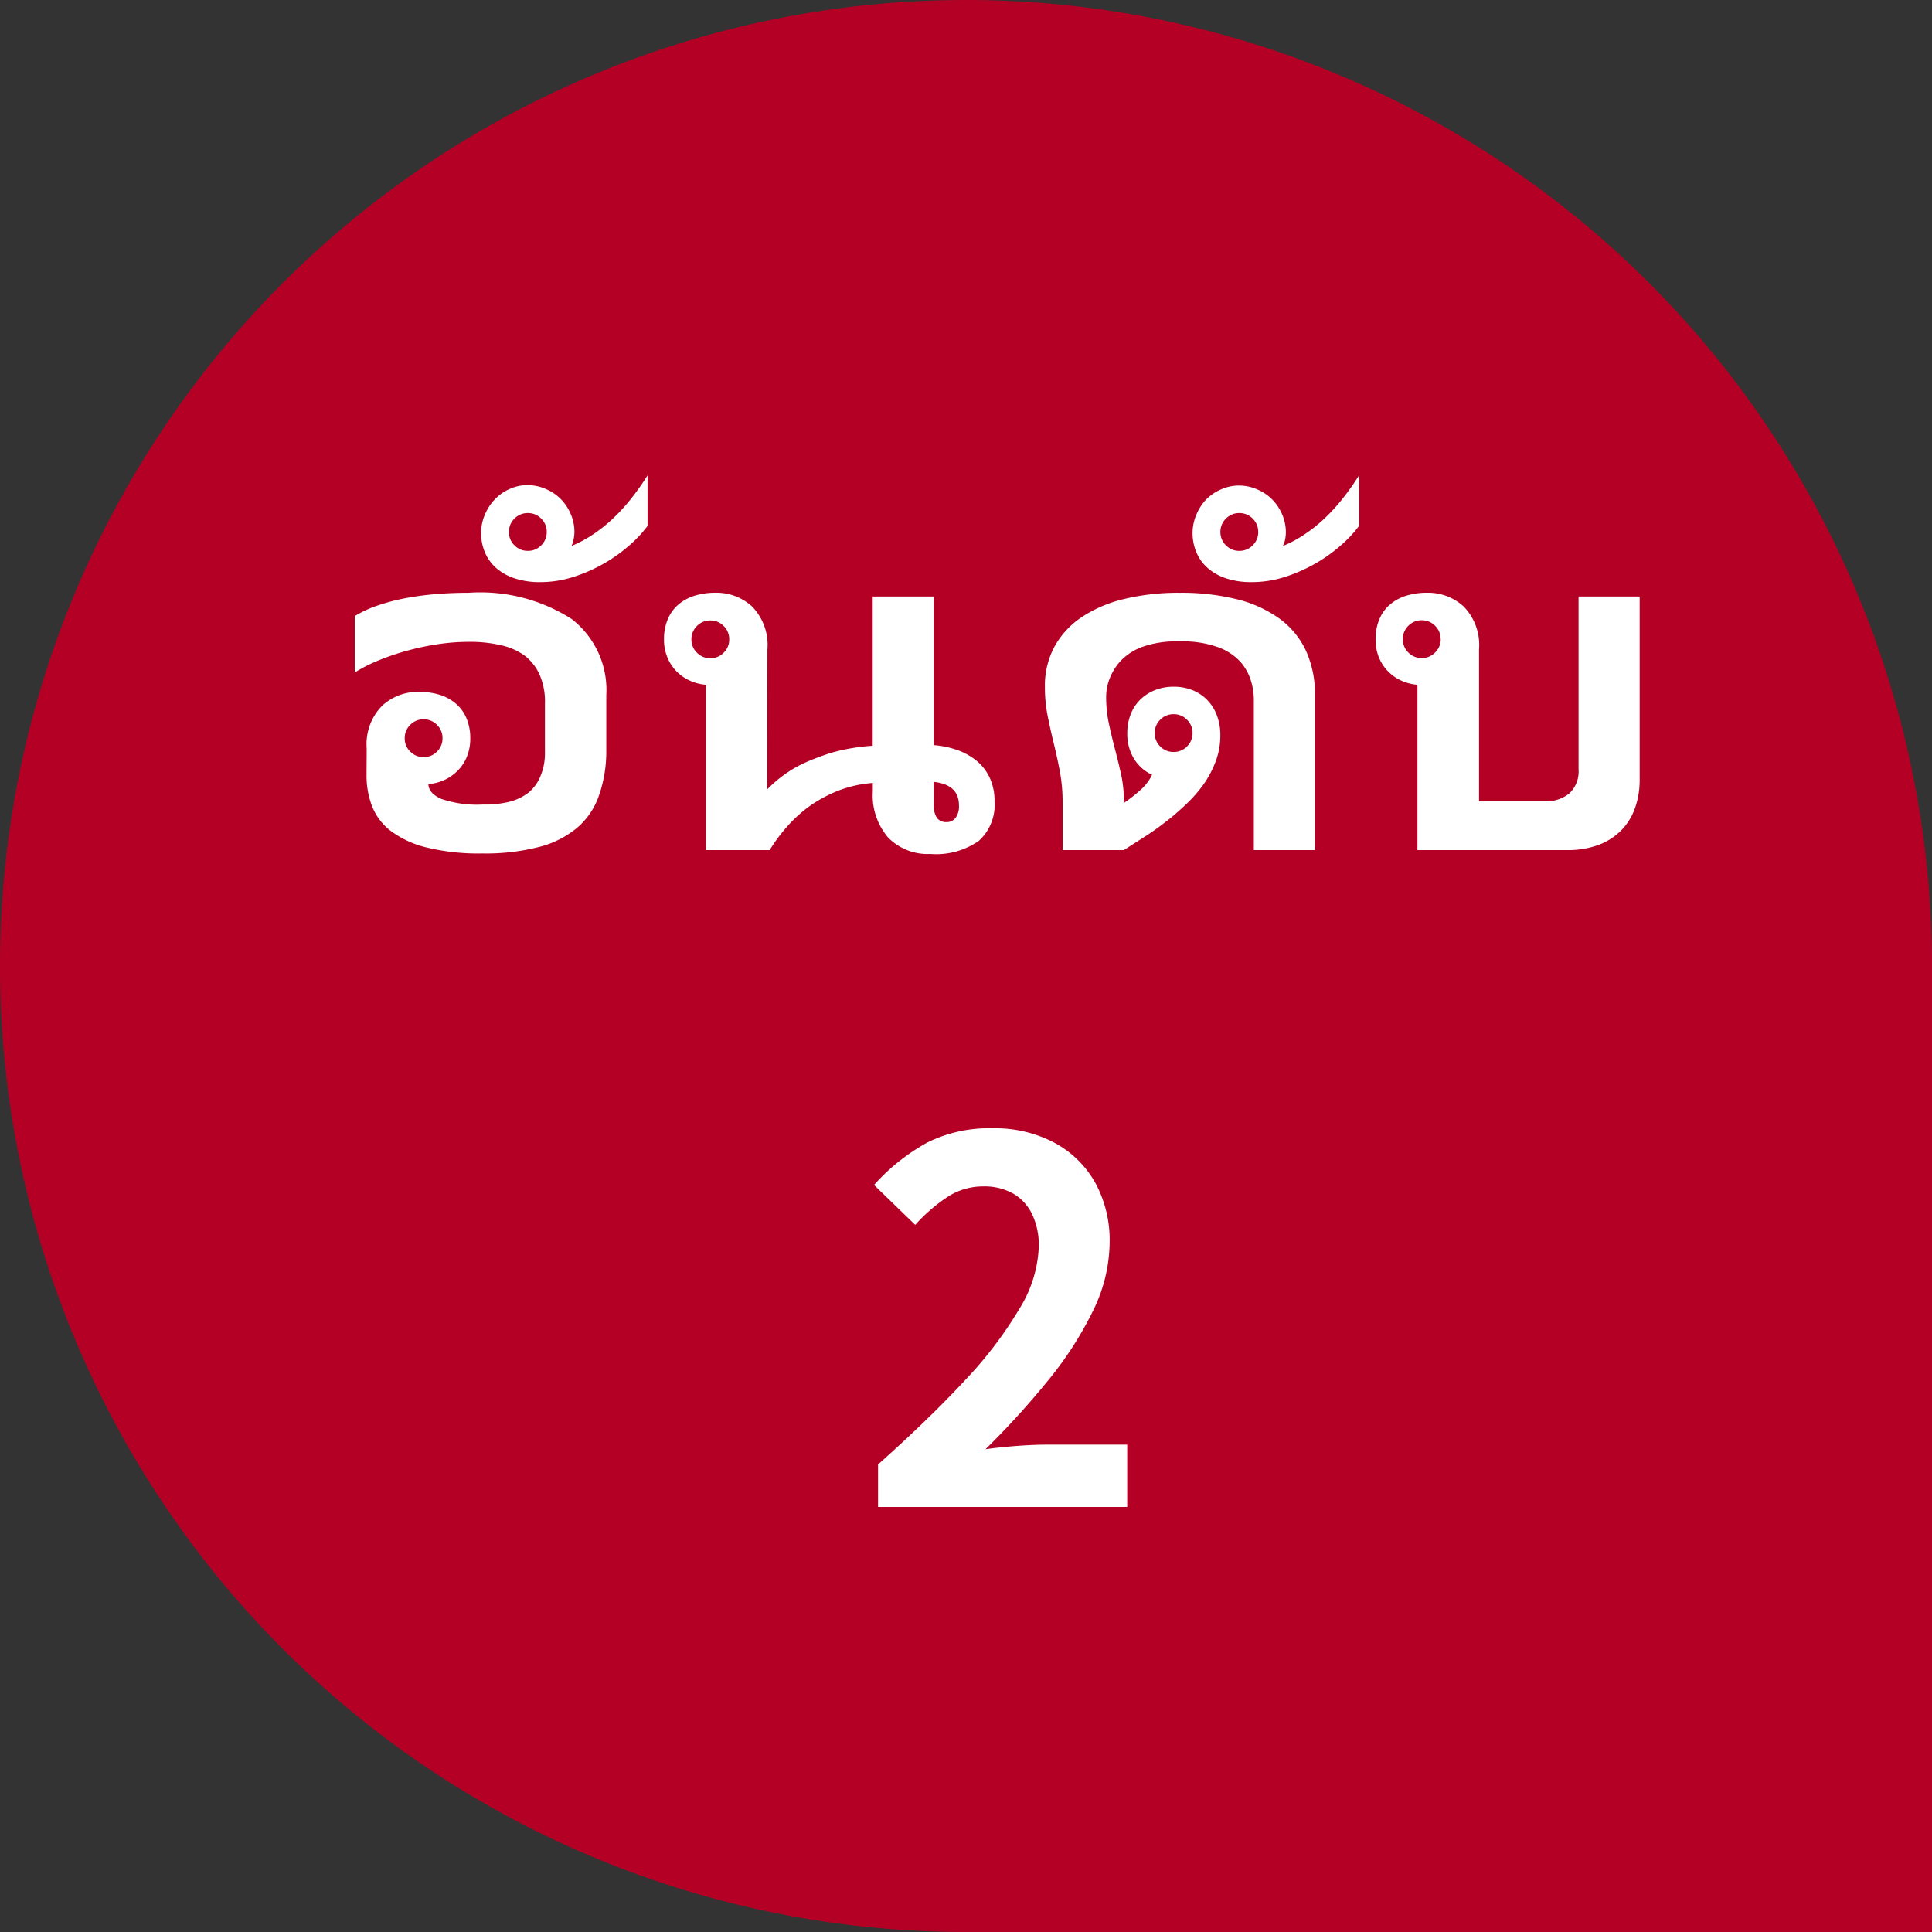
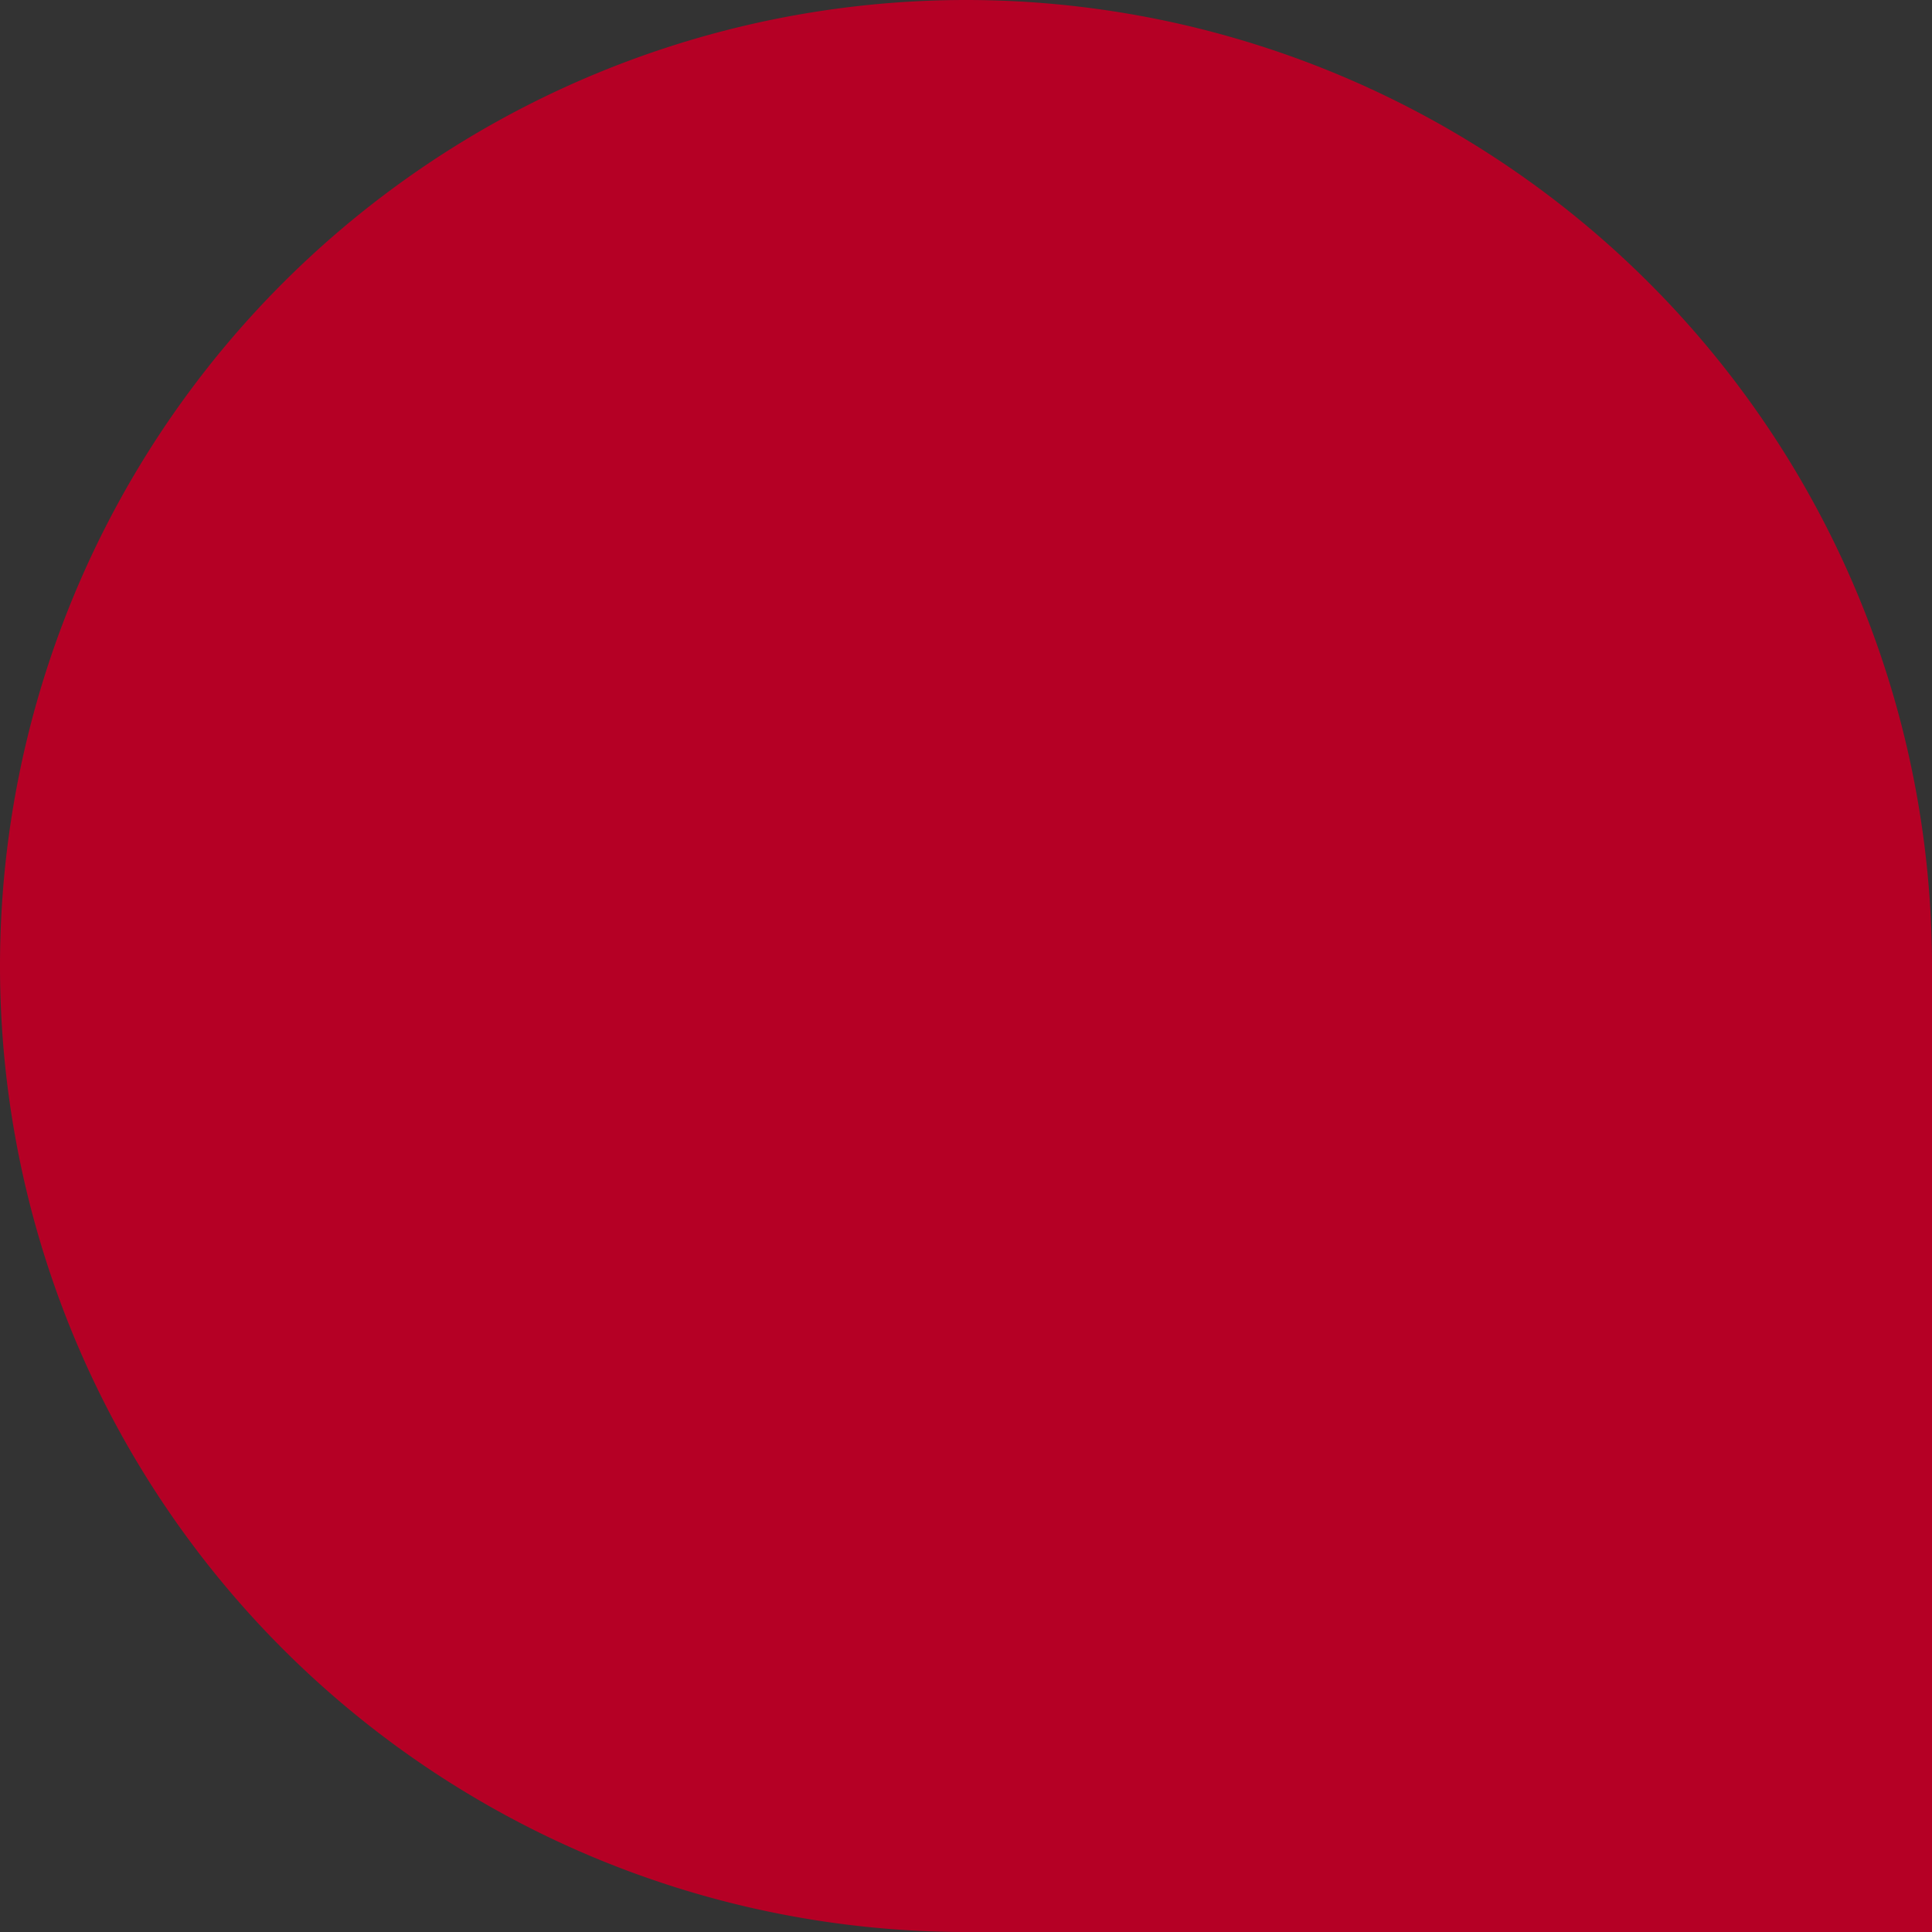
<svg xmlns="http://www.w3.org/2000/svg" width="50" height="50" viewBox="0 0 50 50">
  <rect x="0" y="0" width="50" height="50" fill="#333333" stroke="none" />
  <g id="グループ_1565" data-name="グループ 1565" transform="translate(1060 -6016)">
    <path id="パス_2788" data-name="パス 2788" d="M25,0A25,25,0,0,1,50,25V50H25A25,25,0,0,1,25,0Z" transform="translate(-1060 6016)" fill="#b50025" />
-     <path id="パス_2811" data-name="パス 2811" d="M-16.51-2.628a1.421,1.421,0,0,1,.4-1.108,1.367,1.367,0,0,1,.949-.359,1.787,1.787,0,0,1,.54.076,1.182,1.182,0,0,1,.419.229,1.009,1.009,0,0,1,.273.375,1.314,1.314,0,0,1,.1.521,1.254,1.254,0,0,1-.079.454,1.09,1.09,0,0,1-.222.359,1.185,1.185,0,0,1-.33.248,1.2,1.2,0,0,1-.409.121l-.044.006q.006.235.333.381a2.855,2.855,0,0,0,1.076.146,2.6,2.6,0,0,0,.733-.083,1.366,1.366,0,0,0,.457-.232,1.07,1.07,0,0,0,.3-.416,1.515,1.515,0,0,0,.117-.616V-3.79a1.735,1.735,0,0,0-.149-.774,1.3,1.3,0,0,0-.378-.47,1.656,1.656,0,0,0-.59-.263,3.538,3.538,0,0,0-.863-.092,5.384,5.384,0,0,0-.784.06,6.757,6.757,0,0,0-.8.168,6.294,6.294,0,0,0-.746.254,4.019,4.019,0,0,0-.613.311v-1.46a3.042,3.042,0,0,1,.59-.273,5.151,5.151,0,0,1,.708-.187,7.481,7.481,0,0,1,.793-.108q.416-.035.854-.035a4.39,4.39,0,0,1,2.666.676,2.325,2.325,0,0,1,.9,1.977v1.441A3.473,3.473,0,0,1-10.5-1.409a1.922,1.922,0,0,1-.559.828,2.511,2.511,0,0,1-.99.5,5.56,5.56,0,0,1-1.469.168,5.674,5.674,0,0,1-1.447-.156,2.55,2.55,0,0,1-.92-.425,1.492,1.492,0,0,1-.486-.641,2.2,2.2,0,0,1-.143-.8Zm.984-.267a.471.471,0,0,0,.143.346.471.471,0,0,0,.346.143.471.471,0,0,0,.346-.143.471.471,0,0,0,.143-.346.471.471,0,0,0-.143-.346.471.471,0,0,0-.346-.143.471.471,0,0,0-.346.143A.471.471,0,0,0-15.526-2.895Zm3.675-5.338a.471.471,0,0,0-.143-.346.471.471,0,0,0-.346-.143.471.471,0,0,0-.346.143.471.471,0,0,0-.143.346.471.471,0,0,0,.143.346.471.471,0,0,0,.346.143.471.471,0,0,0,.346-.143A.471.471,0,0,0-11.851-8.233Zm.641.362a3.084,3.084,0,0,0,.559-.3,3.851,3.851,0,0,0,.524-.419,4.853,4.853,0,0,0,.473-.521,6.651,6.651,0,0,0,.413-.587v1.308a3.143,3.143,0,0,1-.467.5,3.971,3.971,0,0,1-.657.47,4.091,4.091,0,0,1-.79.349,2.8,2.8,0,0,1-.866.136,2.047,2.047,0,0,1-.667-.1,1.367,1.367,0,0,1-.476-.27,1.1,1.1,0,0,1-.286-.4,1.3,1.3,0,0,1-.1-.5,1.219,1.219,0,0,1,.1-.479,1.28,1.28,0,0,1,.257-.394,1.212,1.212,0,0,1,.381-.267,1.125,1.125,0,0,1,.467-.1,1.18,1.18,0,0,1,.47.1,1.212,1.212,0,0,1,.384.257,1.221,1.221,0,0,1,.257.381,1.157,1.157,0,0,1,.1.467,1,1,0,0,1-.025.216A.606.606,0,0,1-11.21-7.871Zm5.065,6.3a3.409,3.409,0,0,1,.435-.375,3.022,3.022,0,0,1,.555-.321,6.332,6.332,0,0,1,.689-.257A5.106,5.106,0,0,1-3.415-2.7V-6.563h1.581v3.847a2.362,2.362,0,0,1,.609.127,1.651,1.651,0,0,1,.5.279,1.253,1.253,0,0,1,.34.441,1.426,1.426,0,0,1,.124.613A1.254,1.254,0,0,1-.666-.241,1.922,1.922,0,0,1-1.923.1,1.434,1.434,0,0,1-3.012-.321a1.673,1.673,0,0,1-.4-1.2v-.216a3.094,3.094,0,0,0-.974.232A3.544,3.544,0,0,0-5.1-1.1a3.647,3.647,0,0,0-.552.517A4.3,4.3,0,0,0-6.081,0h-1.65V-4.278l-.051-.006a1.22,1.22,0,0,1-.406-.121,1.127,1.127,0,0,1-.33-.248,1.127,1.127,0,0,1-.219-.355,1.229,1.229,0,0,1-.079-.451,1.314,1.314,0,0,1,.1-.521,1.009,1.009,0,0,1,.273-.375,1.179,1.179,0,0,1,.422-.229,1.8,1.8,0,0,1,.536-.076,1.363,1.363,0,0,1,.952.359,1.428,1.428,0,0,1,.394,1.108Zm4.31.375a.6.6,0,0,0,.086.368A.3.3,0,0,0-1.5-.724a.283.283,0,0,0,.229-.108.5.5,0,0,0,.089-.324q0-.54-.654-.609ZM-7.128-5.459A.471.471,0,0,0-7.271-5.8a.471.471,0,0,0-.346-.143.471.471,0,0,0-.346.143.471.471,0,0,0-.143.346.471.471,0,0,0,.143.346.471.471,0,0,0,.346.143.471.471,0,0,0,.346-.143A.471.471,0,0,0-7.128-5.459ZM3.085-1.219a3.994,3.994,0,0,0,.451-.355,1.22,1.22,0,0,0,.279-.375,1.073,1.073,0,0,1-.47-.419,1.237,1.237,0,0,1-.171-.66,1.3,1.3,0,0,1,.089-.489,1.086,1.086,0,0,1,.248-.378,1.151,1.151,0,0,1,.378-.244,1.28,1.28,0,0,1,.486-.089,1.28,1.28,0,0,1,.486.089,1.114,1.114,0,0,1,.381.254,1.143,1.143,0,0,1,.251.4,1.416,1.416,0,0,1,.089.511,1.9,1.9,0,0,1-.117.67,2.693,2.693,0,0,1-.311.594A3.471,3.471,0,0,1,4.7-1.19a6.359,6.359,0,0,1-.53.457Q3.9-.521,3.615-.34L3.085,0H1.5V-1.231a4.3,4.3,0,0,0-.07-.8q-.07-.368-.156-.72t-.159-.711a3.831,3.831,0,0,1-.073-.765,2.124,2.124,0,0,1,.251-1.044A2.189,2.189,0,0,1,2-6.033,3.418,3.418,0,0,1,3.1-6.5a5.989,5.989,0,0,1,1.431-.159A5.951,5.951,0,0,1,6-6.494,3.193,3.193,0,0,1,7.1-6a2.164,2.164,0,0,1,.692.828A2.675,2.675,0,0,1,8.03-4.005V0H6.449V-3.878a1.685,1.685,0,0,0-.083-.53,1.367,1.367,0,0,0-.26-.46,1.467,1.467,0,0,0-.543-.368A2.667,2.667,0,0,0,4.532-5.4a2.634,2.634,0,0,0-1,.152A1.506,1.506,0,0,0,3-4.894a1.458,1.458,0,0,0-.273.432,1.305,1.305,0,0,0-.1.5,3.315,3.315,0,0,0,.073.7q.073.336.159.663t.156.647a3.078,3.078,0,0,1,.07.657ZM4.862-3.028a.471.471,0,0,0-.143-.346.471.471,0,0,0-.346-.143.471.471,0,0,0-.346.143.471.471,0,0,0-.143.346.471.471,0,0,0,.143.346.471.471,0,0,0,.346.143.471.471,0,0,0,.346-.143A.471.471,0,0,0,4.862-3.028Zm1.7-5.205a.471.471,0,0,0-.143-.346.471.471,0,0,0-.346-.143.471.471,0,0,0-.346.143.471.471,0,0,0-.143.346.471.471,0,0,0,.143.346.471.471,0,0,0,.346.143.471.471,0,0,0,.346-.143A.471.471,0,0,0,6.563-8.233Zm.641.362a3.084,3.084,0,0,0,.559-.3,3.851,3.851,0,0,0,.524-.419,4.853,4.853,0,0,0,.473-.521,6.651,6.651,0,0,0,.413-.587v1.308a3.143,3.143,0,0,1-.467.5,3.971,3.971,0,0,1-.657.47,4.091,4.091,0,0,1-.79.349,2.8,2.8,0,0,1-.866.136,2.047,2.047,0,0,1-.667-.1,1.367,1.367,0,0,1-.476-.27,1.1,1.1,0,0,1-.286-.4,1.3,1.3,0,0,1-.1-.5,1.219,1.219,0,0,1,.1-.479,1.28,1.28,0,0,1,.257-.394A1.212,1.212,0,0,1,5.6-9.334a1.125,1.125,0,0,1,.467-.1,1.18,1.18,0,0,1,.47.1,1.212,1.212,0,0,1,.384.257,1.221,1.221,0,0,1,.257.381,1.157,1.157,0,0,1,.1.467,1,1,0,0,1-.025.216A.606.606,0,0,1,7.2-7.871ZM10.683,0V-4.278l-.051-.006a1.22,1.22,0,0,1-.406-.121,1.127,1.127,0,0,1-.33-.248,1.127,1.127,0,0,1-.219-.355A1.229,1.229,0,0,1,9.6-5.459a1.314,1.314,0,0,1,.1-.521,1.009,1.009,0,0,1,.273-.375,1.179,1.179,0,0,1,.422-.229,1.8,1.8,0,0,1,.536-.076,1.363,1.363,0,0,1,.952.359,1.428,1.428,0,0,1,.394,1.108v3.929h1.7a.938.938,0,0,0,.641-.206.78.78,0,0,0,.235-.619V-6.563h1.581v4.742a2.168,2.168,0,0,1-.121.736,1.56,1.56,0,0,1-.359.578,1.622,1.622,0,0,1-.59.375A2.278,2.278,0,0,1,14.549,0Zm.6-5.459a.471.471,0,0,0-.143-.346.471.471,0,0,0-.346-.143.471.471,0,0,0-.346.143.471.471,0,0,0-.143.346.471.471,0,0,0,.143.346.471.471,0,0,0,.346.143.471.471,0,0,0,.346-.143A.471.471,0,0,0,11.286-5.459ZM-3.276,17V15.9q1.313-1.17,2.243-2.171A10.42,10.42,0,0,0,.39,11.858a3.272,3.272,0,0,0,.494-1.606,1.868,1.868,0,0,0-.169-.819,1.23,1.23,0,0,0-.488-.54,1.521,1.521,0,0,0-.786-.189A1.678,1.678,0,0,0-1.514,9a4.325,4.325,0,0,0-.8.7L-3.38,8.667A5.223,5.223,0,0,1-2,7.568,3.588,3.588,0,0,1-.312,7.2a3.287,3.287,0,0,1,1.593.37A2.644,2.644,0,0,1,2.34,8.6a3.1,3.1,0,0,1,.377,1.56,4.067,4.067,0,0,1-.435,1.774,9.24,9.24,0,0,1-1.164,1.8A21.563,21.563,0,0,1-.494,15.505q.377-.052.813-.085t.773-.033h2.08V17Z" transform="translate(-1034 6038)" fill="#fff" />
  </g>
</svg>